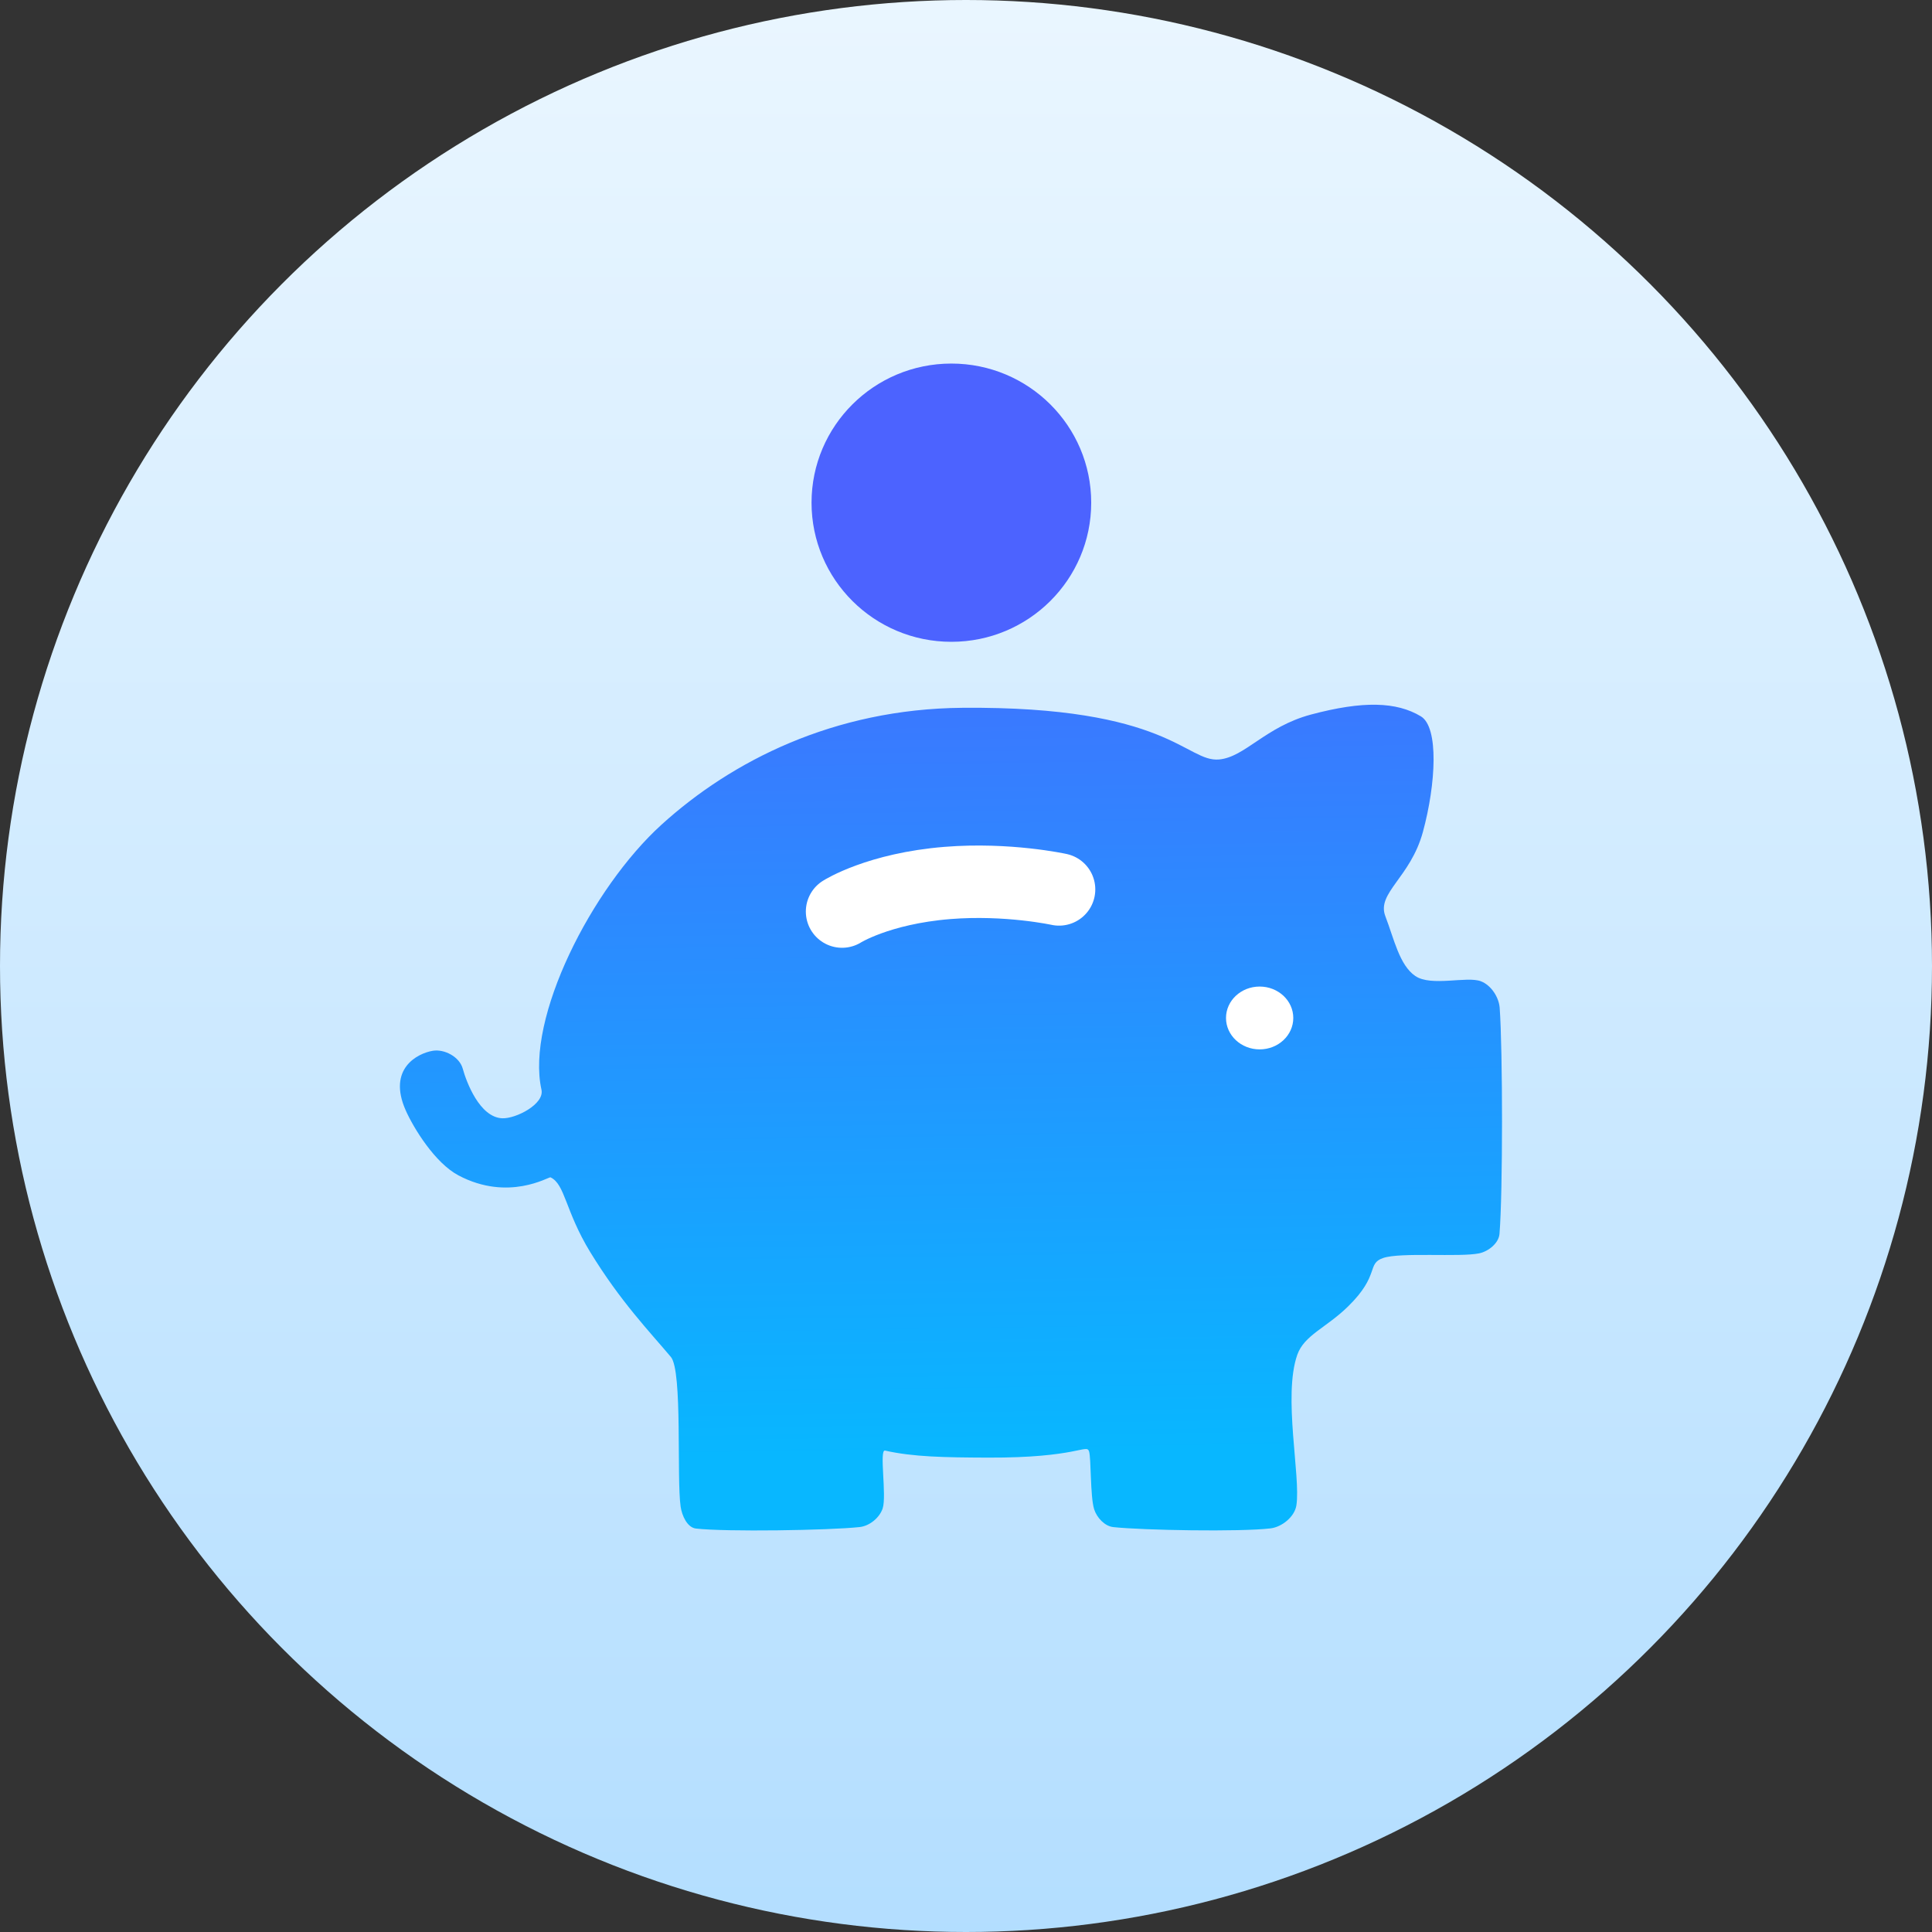
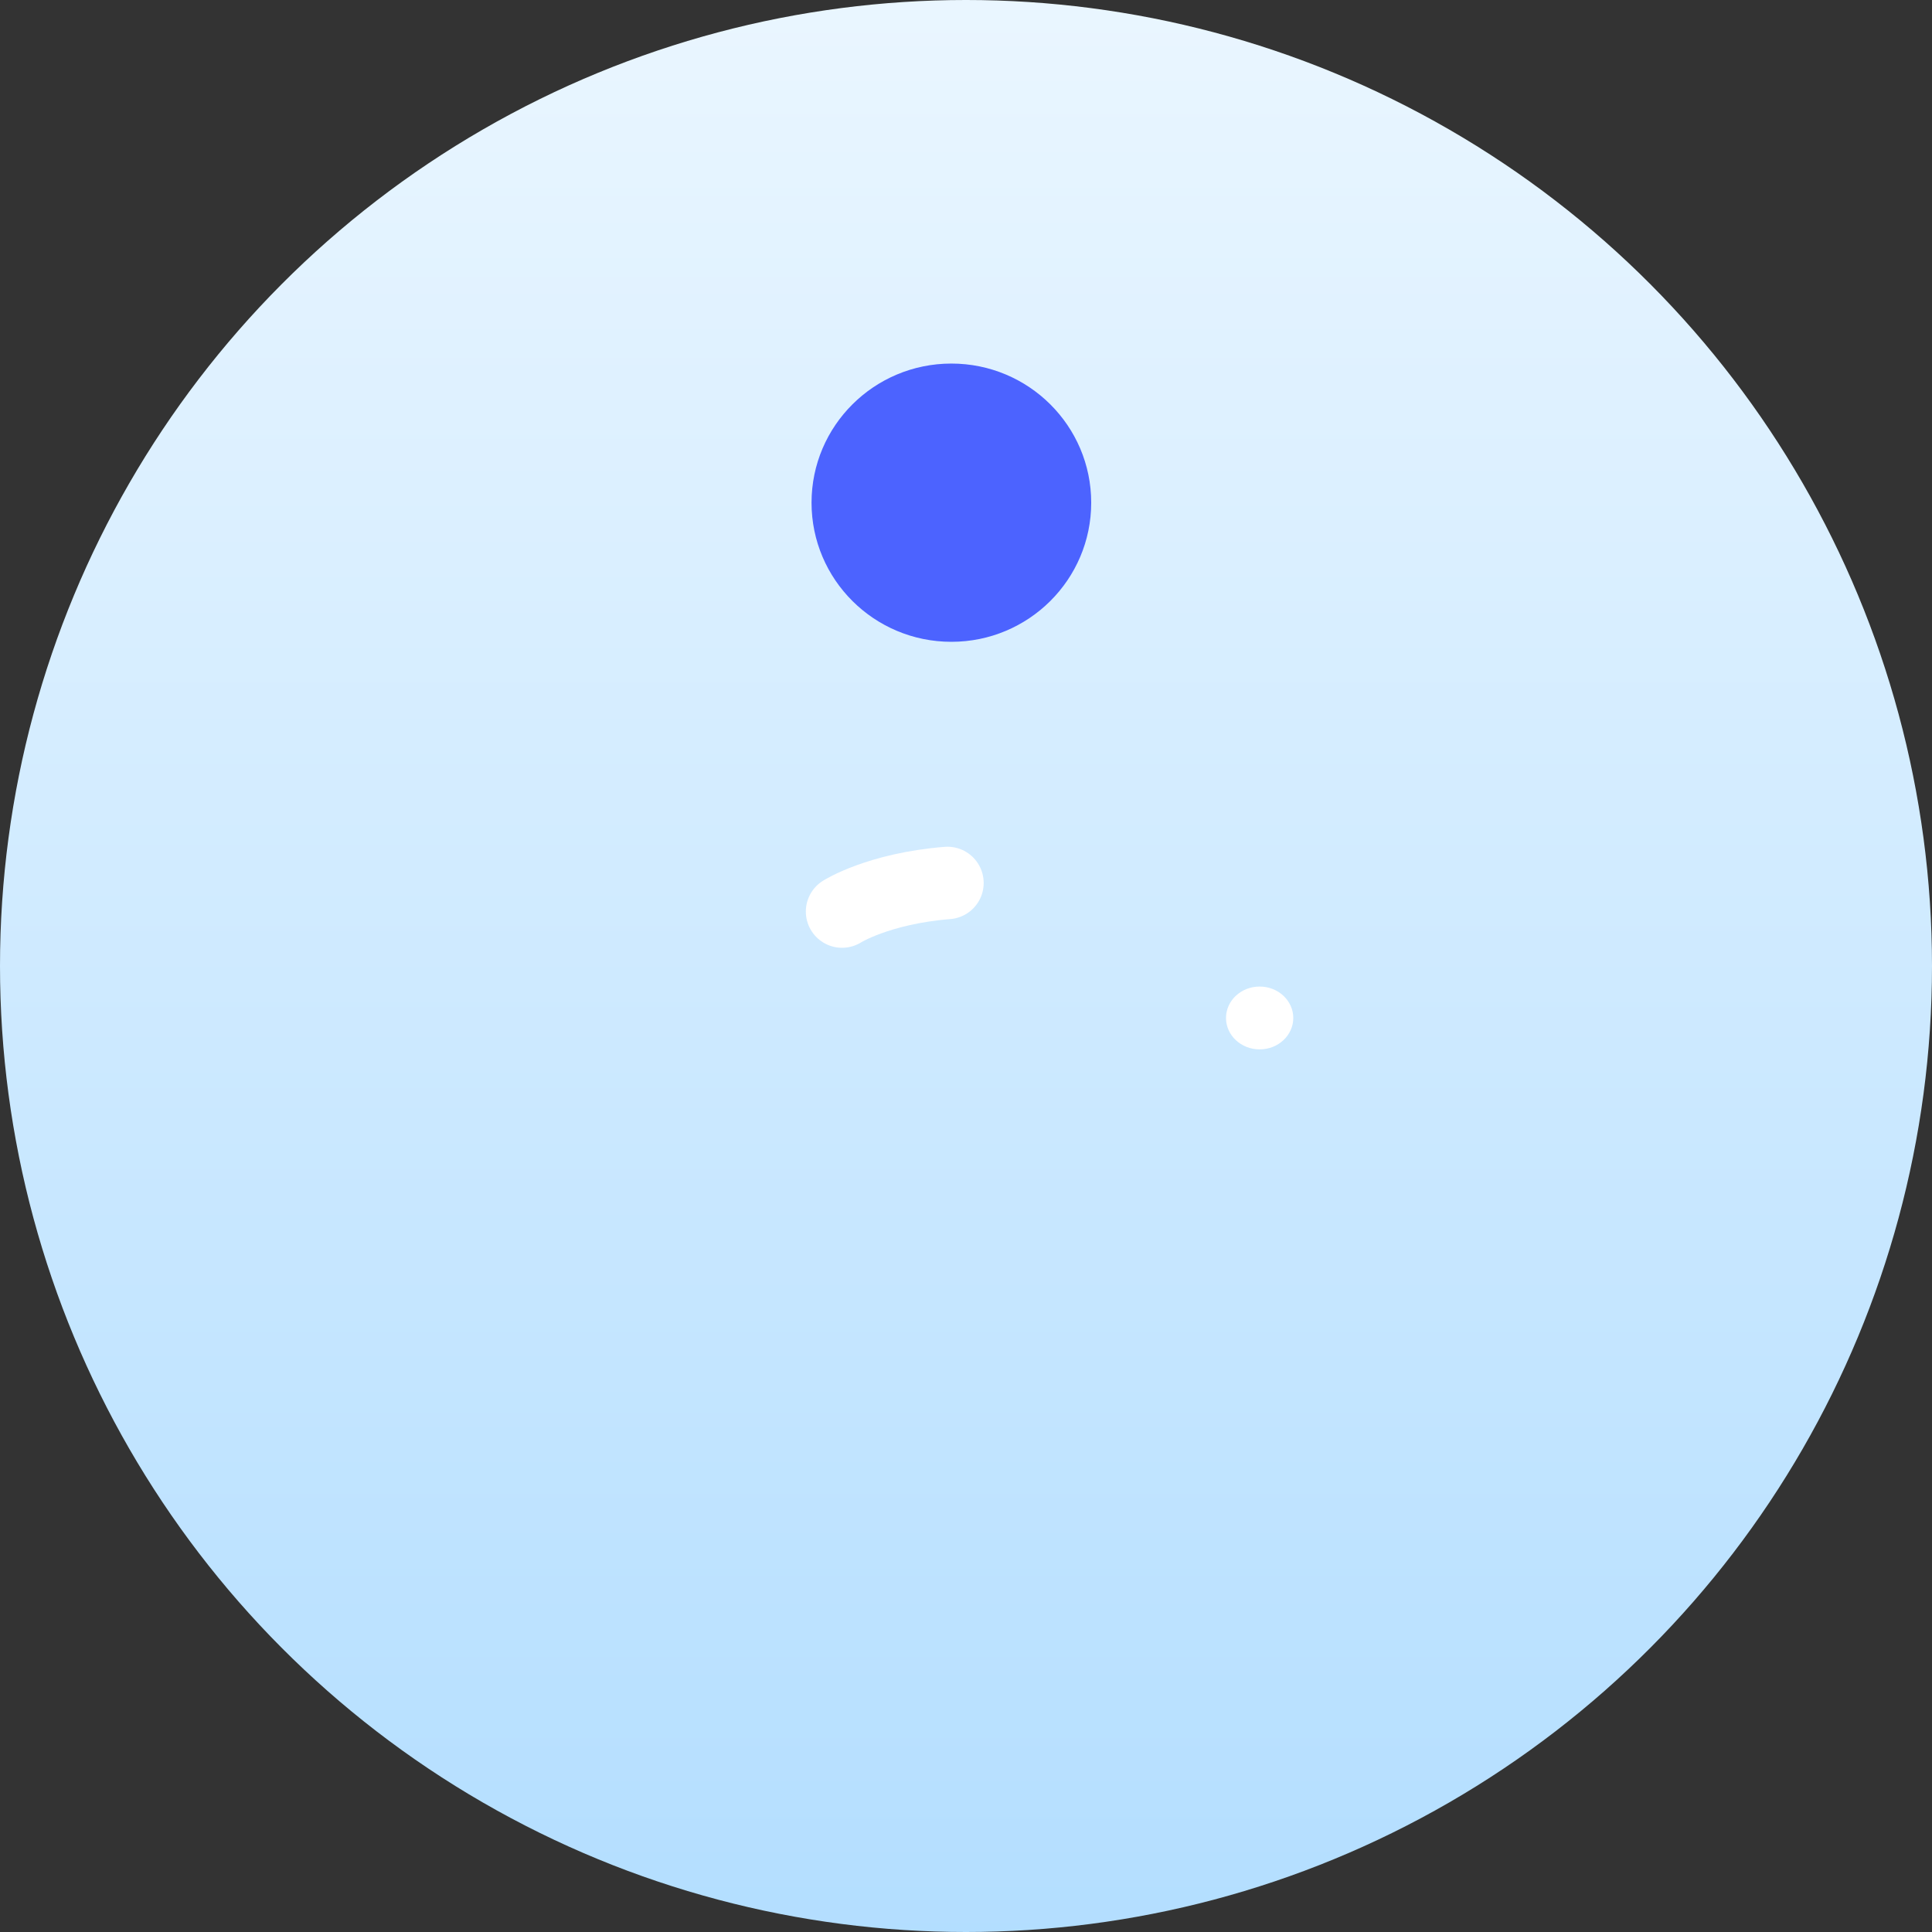
<svg xmlns="http://www.w3.org/2000/svg" width="100%" height="100%" viewBox="0 0 100 100" version="1.1" xml:space="preserve" style="fill-rule:evenodd;clip-rule:evenodd;stroke-linecap:round;stroke-linejoin:round;stroke-miterlimit:1.5;">
  <rect x="0" y="0" width="100" height="100" fill="#333333" stroke="none" />
  <g>
    <circle cx="50" cy="50" r="50" style="fill:url(#_Linear1);" />
    <g>
-       <path d="M63.101,39.31c-1.704,0.154 -2.611,-2.77 -13.301,-2.674c-6.643,0.059 -11.929,2.753 -15.558,6.047c-3.629,3.295 -7.036,10.029 -6.216,13.719c0.166,0.745 -1.324,1.507 -2.027,1.48c-1.175,-0.045 -1.86,-1.883 -2.048,-2.57c-0.167,-0.61 -0.948,-1.024 -1.549,-0.924c-0.79,0.132 -2.359,0.926 -1.403,3.083c0.409,0.923 1.516,2.725 2.732,3.368c2.593,1.371 4.679,0.061 4.761,0.099c0.761,0.353 0.759,1.745 2.06,3.873c1.57,2.567 3.081,4.124 4.174,5.427c0.609,0.725 0.288,6.271 0.504,7.751c0.067,0.455 0.338,1.077 0.795,1.129c1.544,0.175 6.861,0.096 8.471,-0.078c0.508,-0.054 1.029,-0.479 1.19,-0.963c0.219,-0.66 -0.19,-3.067 0.124,-2.995c1.462,0.33 3.083,0.355 5.308,0.364c4.646,0.019 5.118,-0.726 5.25,-0.326c0.114,0.342 0.057,2.348 0.266,3.002c0.138,0.429 0.542,0.872 0.99,0.92c1.521,0.165 6.556,0.254 8.135,0.067c0.595,-0.071 1.251,-0.601 1.342,-1.193c0.232,-1.497 -0.704,-5.655 0.045,-7.789c0.359,-1.022 1.495,-1.395 2.628,-2.504c1.672,-1.635 0.945,-2.214 1.822,-2.511c0.897,-0.305 3.962,-0.032 4.965,-0.239c0.474,-0.098 1.011,-0.521 1.052,-1.004c0.177,-2.118 0.17,-9.523 0.01,-11.703c-0.042,-0.561 -0.45,-1.178 -0.976,-1.377c-0.727,-0.275 -2.567,0.29 -3.391,-0.271c-0.823,-0.561 -1.099,-1.919 -1.551,-3.095c-0.463,-1.205 1.301,-1.999 1.944,-4.362c0.677,-2.488 0.831,-5.42 -0.105,-5.983c-1.26,-0.758 -2.993,-0.813 -5.692,-0.092c-2.353,0.63 -3.416,2.203 -4.751,2.324Z" style="fill:url(#_Linear2);" />
-       <path d="M43.585,47.182c0,-0 1.872,-1.191 5.455,-1.48c3.119,-0.251 5.777,0.334 5.777,0.334" style="fill:none;stroke:#fff;stroke-width:3.75px;" />
+       <path d="M43.585,47.182c0,-0 1.872,-1.191 5.455,-1.48" style="fill:none;stroke:#fff;stroke-width:3.75px;" />
      <ellipse cx="65.199" cy="52.69" rx="1.741" ry="1.626" style="fill:#fff;" />
      <ellipse cx="49.243" cy="26.019" rx="7.238" ry="7.201" style="fill:#4c63ff;" />
    </g>
  </g>
  <defs>
    <linearGradient id="_Linear1" x1="0" y1="0" x2="1" y2="0" gradientUnits="userSpaceOnUse" gradientTransform="matrix(6.1087e-15,99.763,-99.763,6.1087e-15,47.929,0.15)">
      <stop offset="0" style="stop-color:#eaf6ff;stop-opacity:1" />
      <stop offset="1" style="stop-color:#b3deff;stop-opacity:1" />
    </linearGradient>
    <linearGradient id="_Linear2" x1="0" y1="0" x2="1" y2="0" gradientUnits="userSpaceOnUse" gradientTransform="matrix(0.695,38.791,-29.064,0.52,50.108,36.58)">
      <stop offset="0" style="stop-color:#3a79ff;stop-opacity:1" />
      <stop offset="1" style="stop-color:#08b7ff;stop-opacity:1" />
    </linearGradient>
  </defs>
</svg>